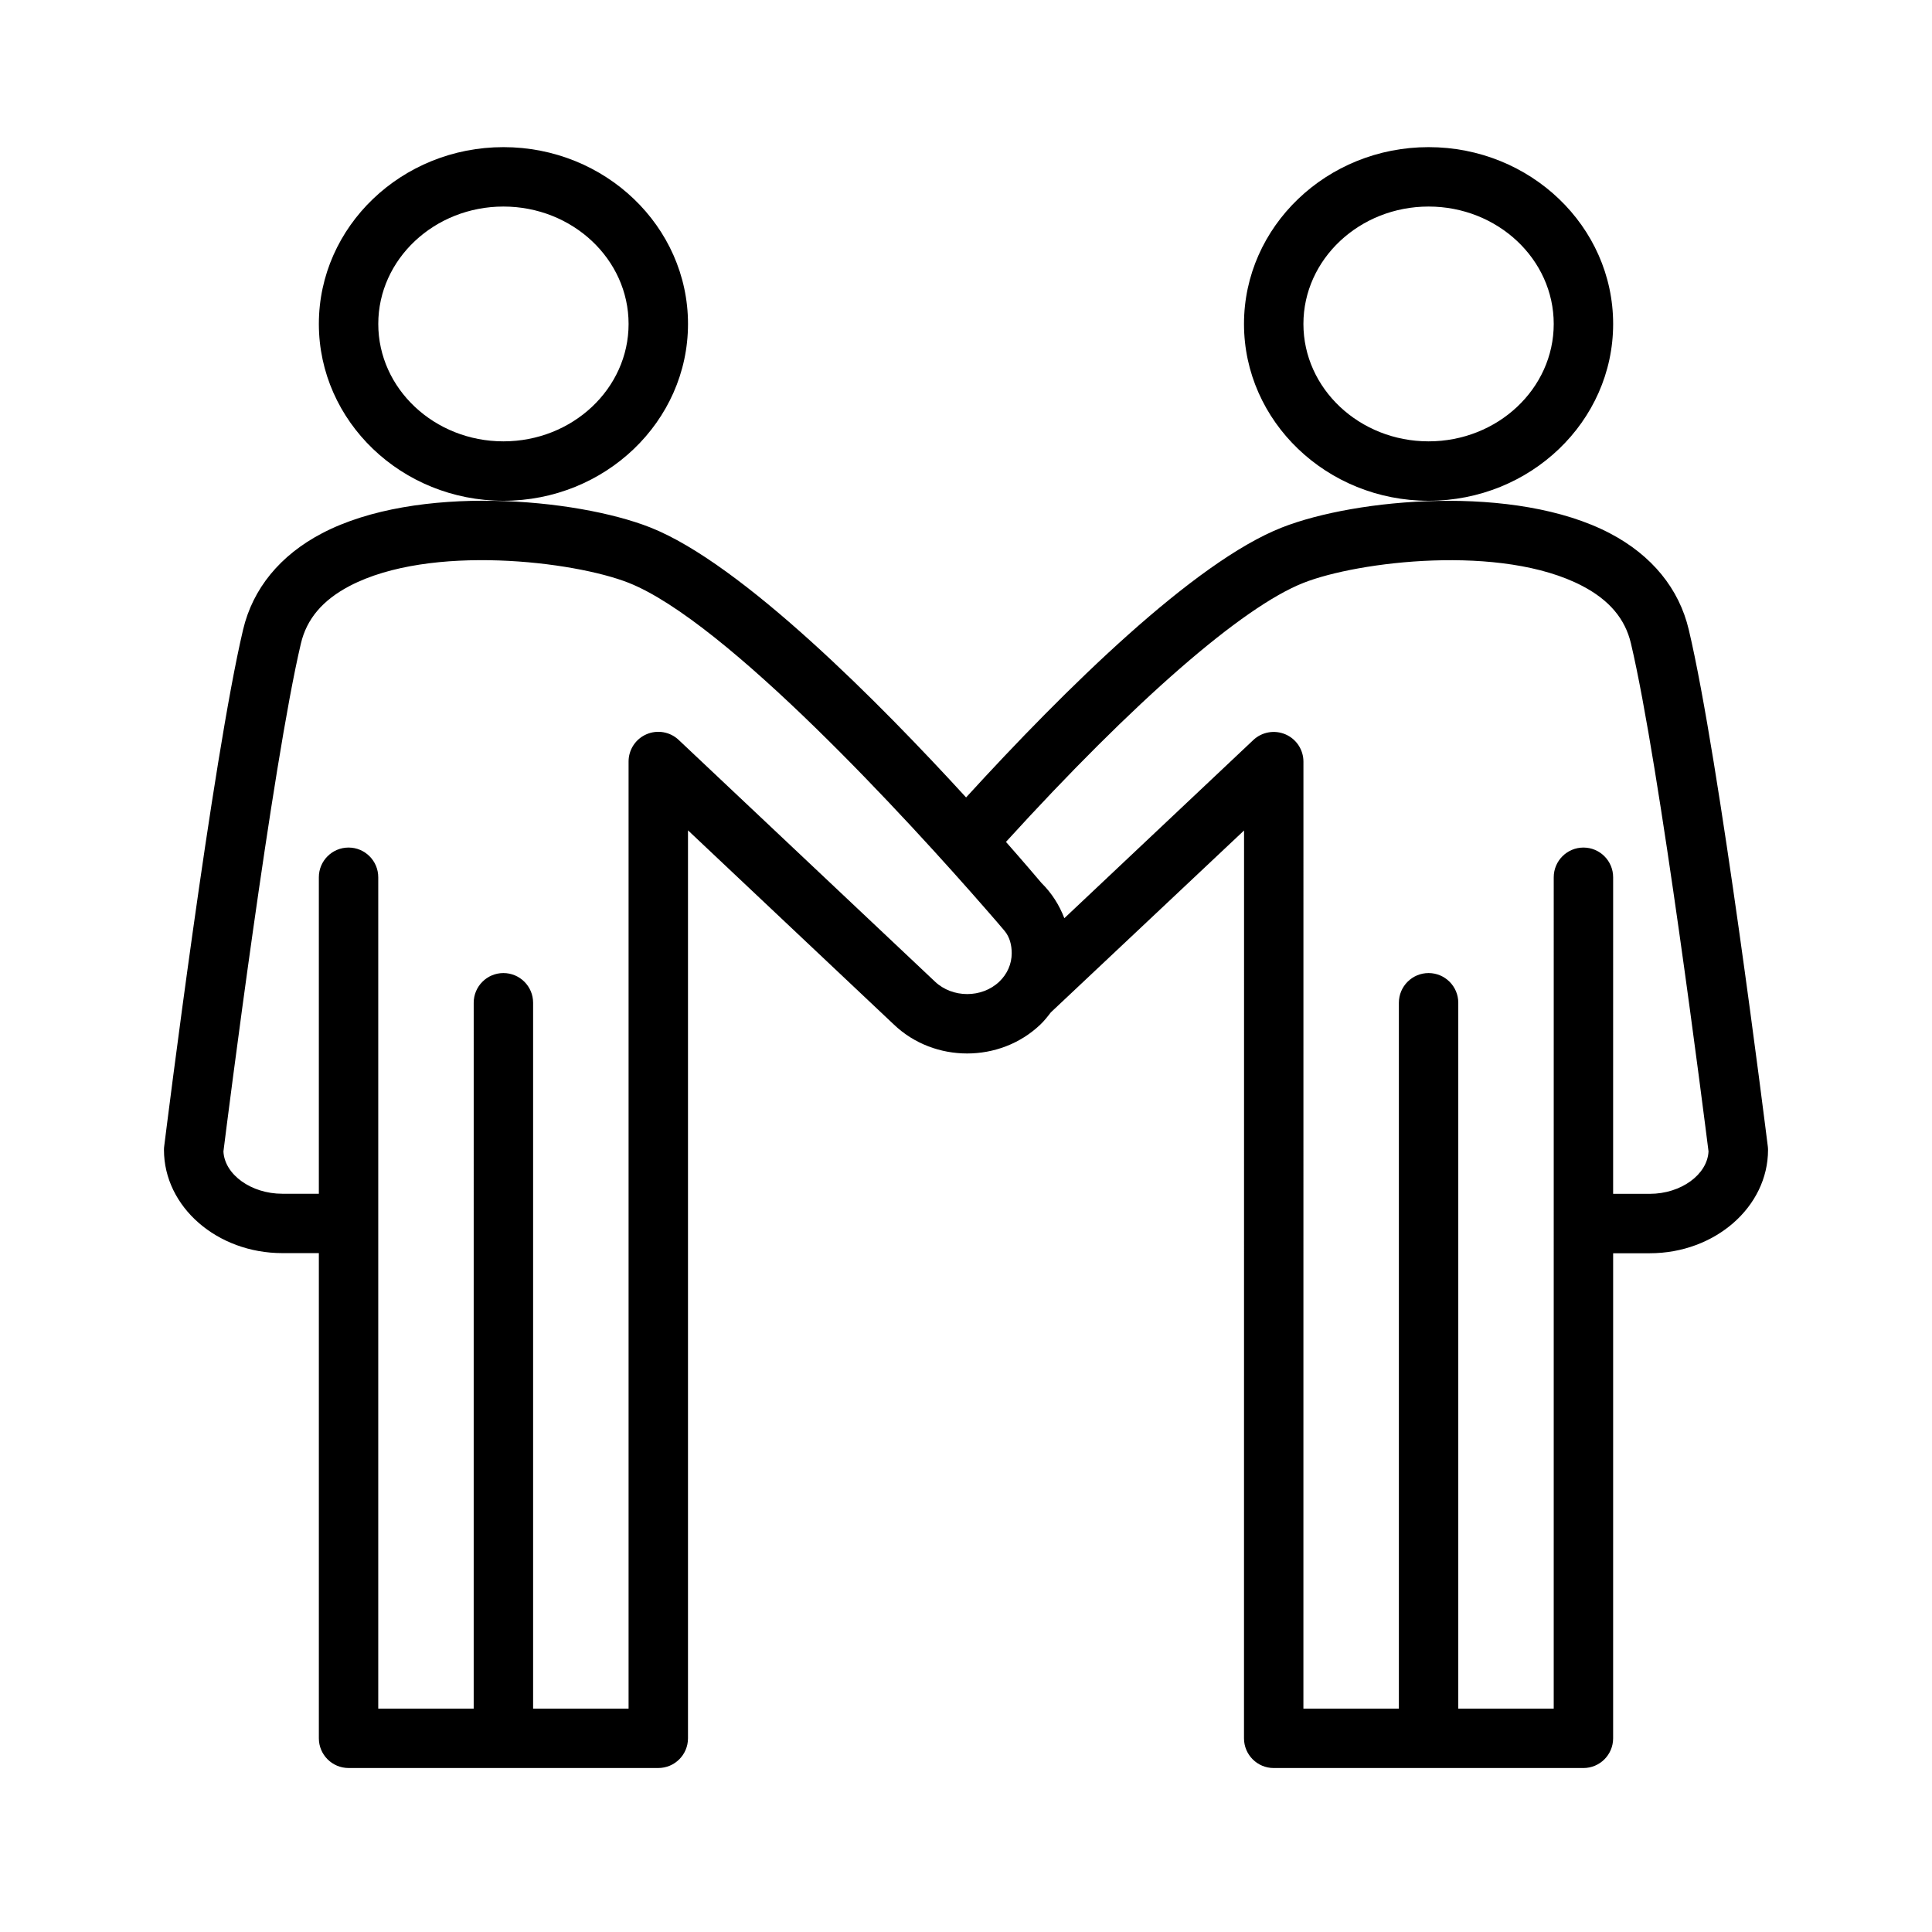
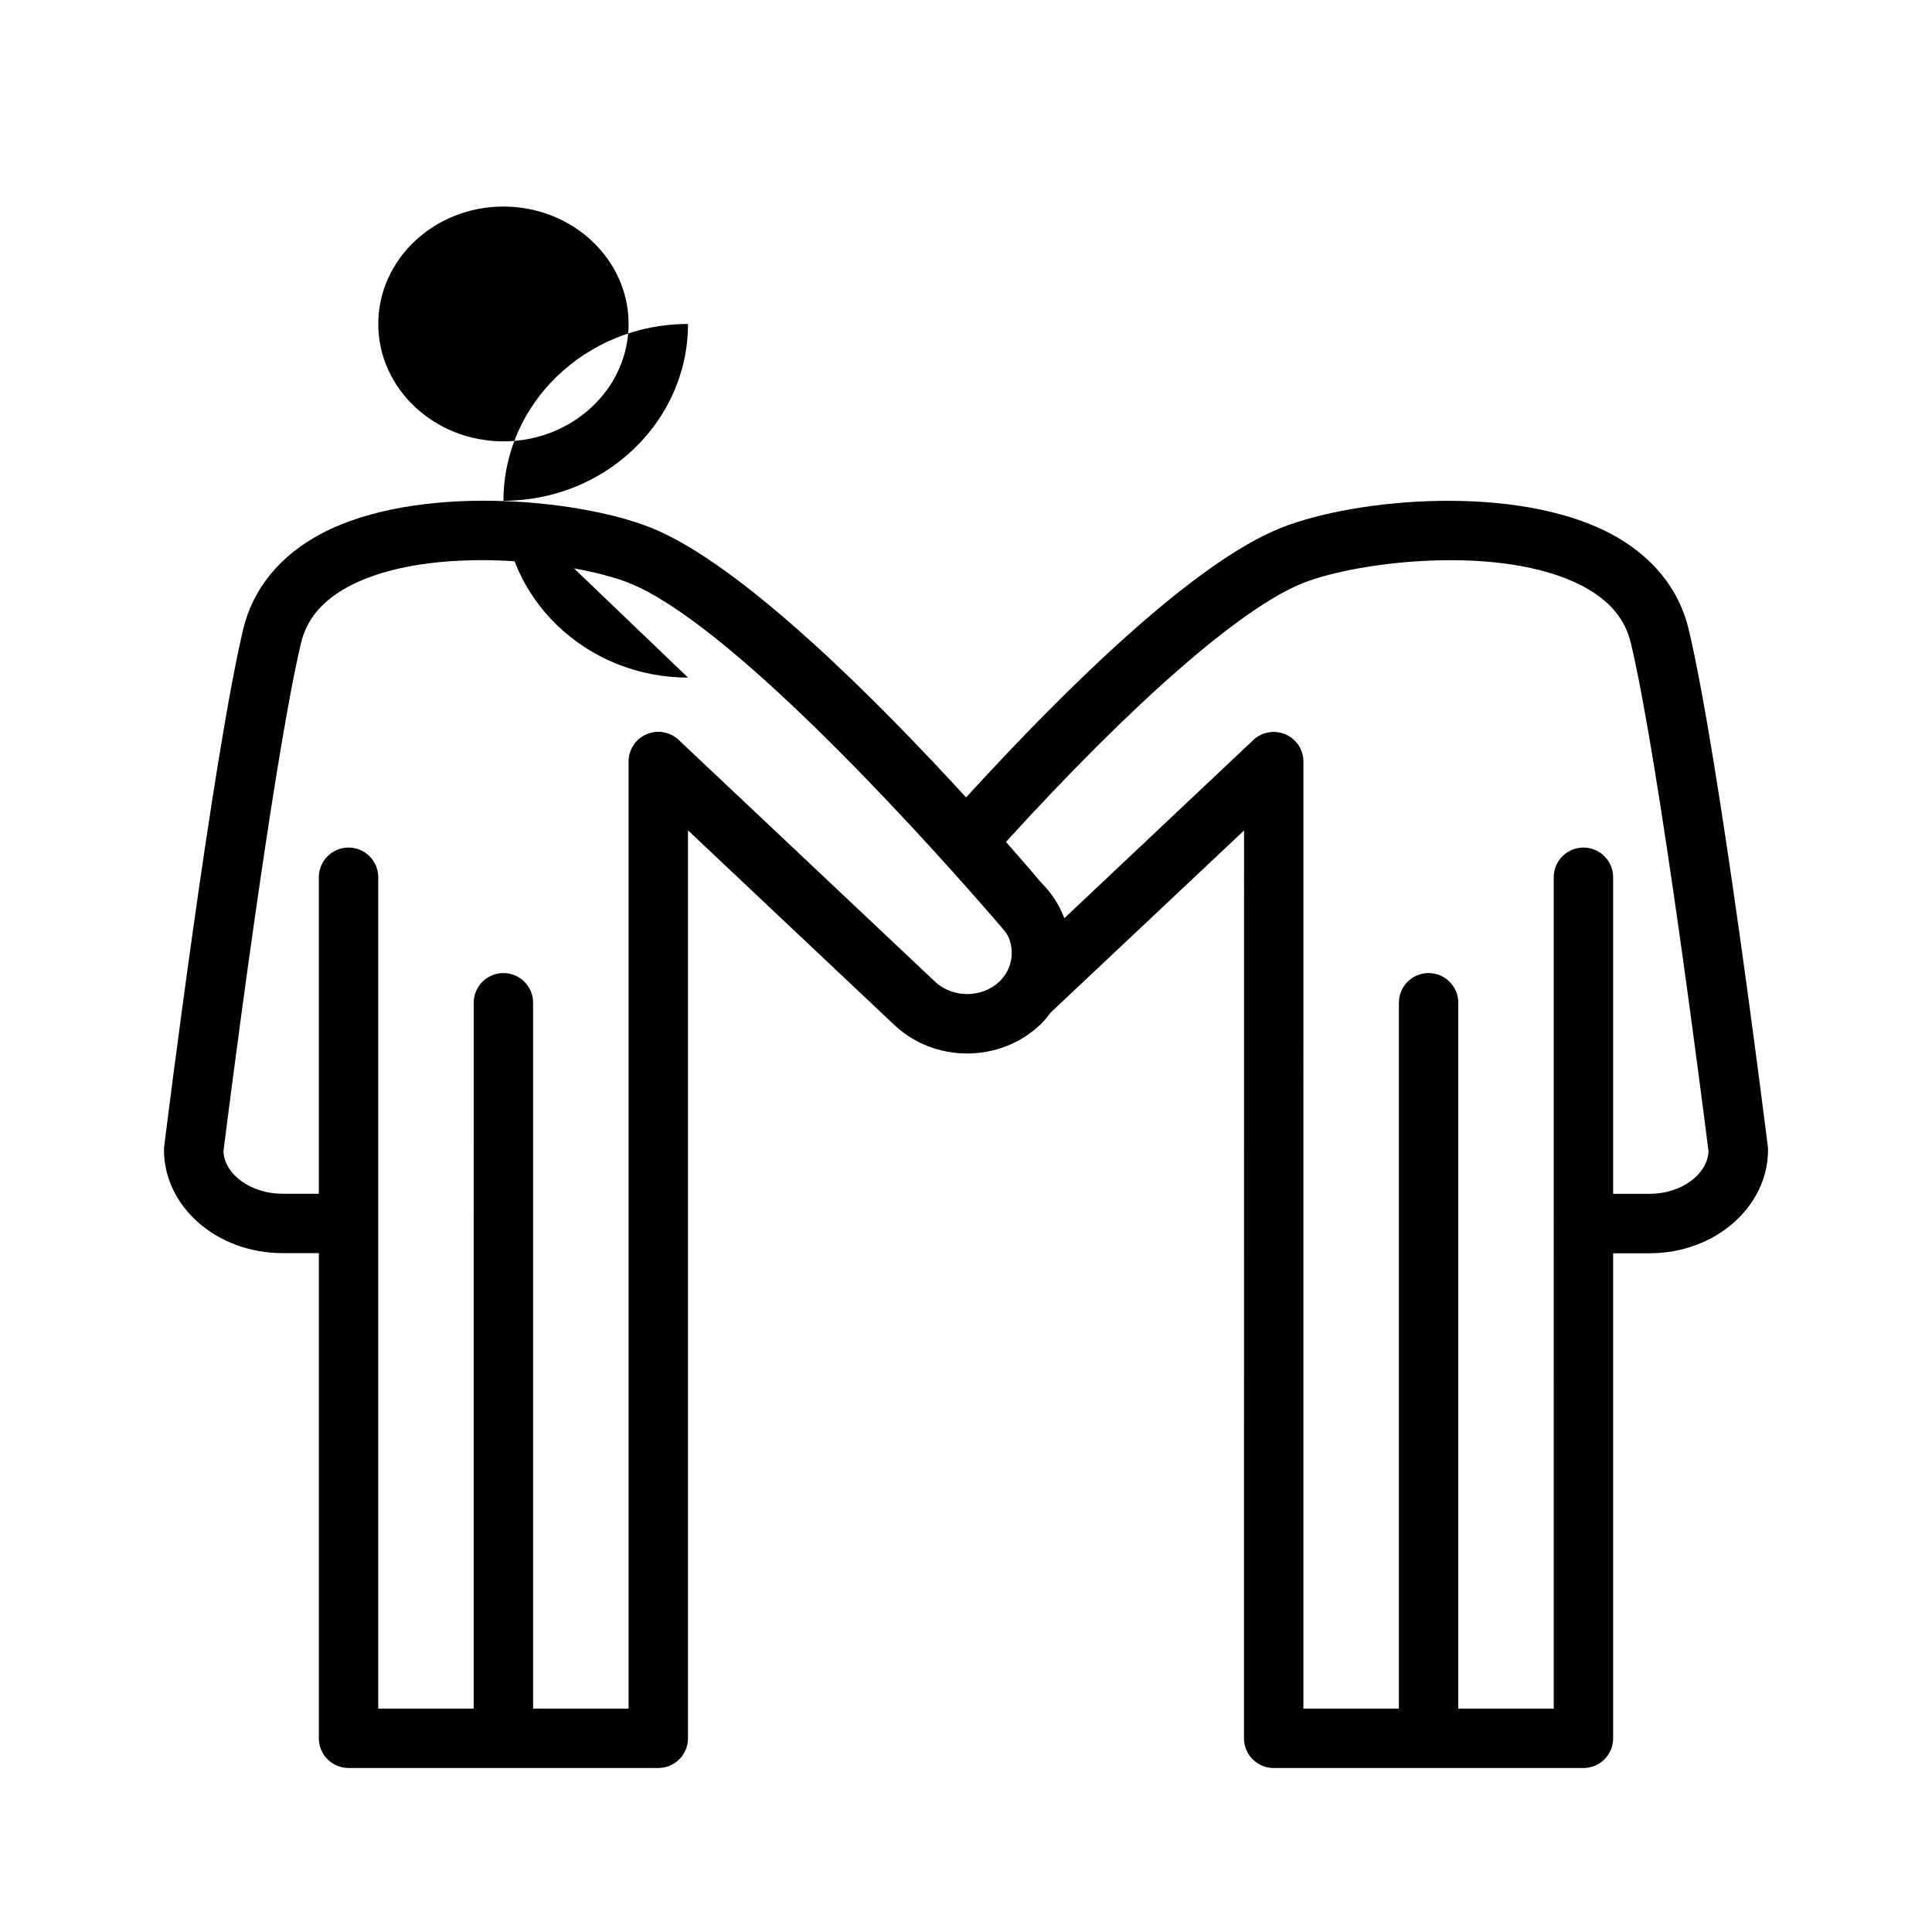
<svg xmlns="http://www.w3.org/2000/svg" fill="#000000" width="800px" height="800px" version="1.1" viewBox="144 144 512 512">
  <g>
-     <path d="m522.59 276.71c26.969 0 48.91-21.02 48.91-46.863s-21.938-46.855-48.91-46.855c-26.969 0-48.918 21.02-48.918 46.855 0 25.836 21.941 46.863 48.918 46.863zm0-77.973c18.285 0 33.164 13.957 33.164 31.109 0 17.16-14.879 31.117-33.164 31.117-18.293 0-33.172-13.957-33.172-31.117 0-17.152 14.879-31.109 33.172-31.109z" />
    <path d="m612.48 447.75c-0.52-4.172-12.816-102.68-20.934-136.86-2.566-10.902-9.793-19.734-20.891-25.551-25.113-13.152-67.359-9.258-86.945-1.543-23.254 9.141-57.277 42.629-83.688 71.531-22.695-24.805-59.41-61.992-83.734-71.566-19.594-7.707-61.82-11.586-86.93 1.559-11.125 5.816-18.367 14.656-20.941 25.566-8.078 34.195-20.379 132.68-20.898 136.86-0.051 0.336-0.066 0.656-0.066 0.98 0 15.09 14.074 27.363 31.371 27.363h9.676v128.58c0 4.344 3.527 7.871 7.871 7.871h82.082c4.344 0 7.871-3.527 7.871-7.871v-240.62l54.617 51.516c10.676 10.156 28.039 10.156 38.715 0 1.062-1.008 1.953-2.133 2.816-3.266l51.215-48.215-0.016 240.59c0 4.344 3.527 7.871 7.871 7.871h82.082c4.344 0 7.871-3.527 7.871-7.871l0.004-128.55h9.715c17.27 0 31.332-12.289 31.332-27.395-0.004-0.332-0.02-0.652-0.066-0.977zm-288.63-107.67c-2.281-2.156-5.644-2.738-8.516-1.496-2.891 1.242-4.754 4.086-4.754 7.227v250.99h-25.301v-187.06c0-4.344-3.527-7.871-7.871-7.871s-7.871 3.527-7.871 7.871l-0.004 187.06h-25.293v-220.32c0-4.344-3.527-7.871-7.871-7.871s-7.871 3.527-7.871 7.871v83.875h-9.676c-8.281 0-15.312-5.094-15.609-11.211 1.023-8.203 12.957-102.55 20.531-134.62 1.535-6.512 5.762-11.492 12.918-15.242 21.418-11.211 59.48-6.519 73.871-0.859 25.953 10.211 74.477 63.281 94.82 86.617 2.188 2.512 3.777 4.328 4.871 5.652 1.363 1.637 1.891 3.777 1.891 5.91 0 2.844-1.172 5.527-3.305 7.551-4.598 4.383-12.391 4.383-17.035-0.023zm257.36 120.3h-9.715l0.004-83.898c0-4.344-3.527-7.871-7.871-7.871s-7.871 3.527-7.871 7.871l-0.004 220.32h-25.293v-187.06c0-4.344-3.527-7.871-7.871-7.871s-7.871 3.527-7.871 7.871v187.06h-25.301l0.008-250.96c0-3.141-1.867-5.984-4.754-7.227-2.891-1.242-6.234-0.66-8.527 1.496l-50.082 47.223c-1.324-3.457-3.328-6.652-6.078-9.359-1.055-1.25-4.449-5.25-9.391-10.863 34.016-37.344 62.59-62.262 78.871-68.66 14.398-5.676 52.469-10.375 73.879 0.836 7.133 3.738 11.344 8.707 12.871 15.223 7.613 32.055 19.531 126.43 20.562 134.62-0.293 6.141-7.301 11.246-15.566 11.246z" />
-     <path d="m277.41 276.71c26.969 0 48.918-21.02 48.918-46.863s-21.945-46.855-48.918-46.855c-26.969 0-48.91 21.02-48.91 46.855 0.004 25.836 21.941 46.863 48.91 46.863zm0-77.973c18.293 0 33.172 13.957 33.172 31.109 0 17.16-14.879 31.117-33.172 31.117-18.285 0-33.164-13.957-33.164-31.117 0-17.152 14.879-31.109 33.164-31.109z" />
+     <path d="m277.41 276.71c26.969 0 48.918-21.02 48.918-46.863c-26.969 0-48.91 21.02-48.91 46.855 0.004 25.836 21.941 46.863 48.91 46.863zm0-77.973c18.293 0 33.172 13.957 33.172 31.109 0 17.16-14.879 31.117-33.172 31.117-18.285 0-33.164-13.957-33.164-31.117 0-17.152 14.879-31.109 33.164-31.109z" />
  </g>
</svg>